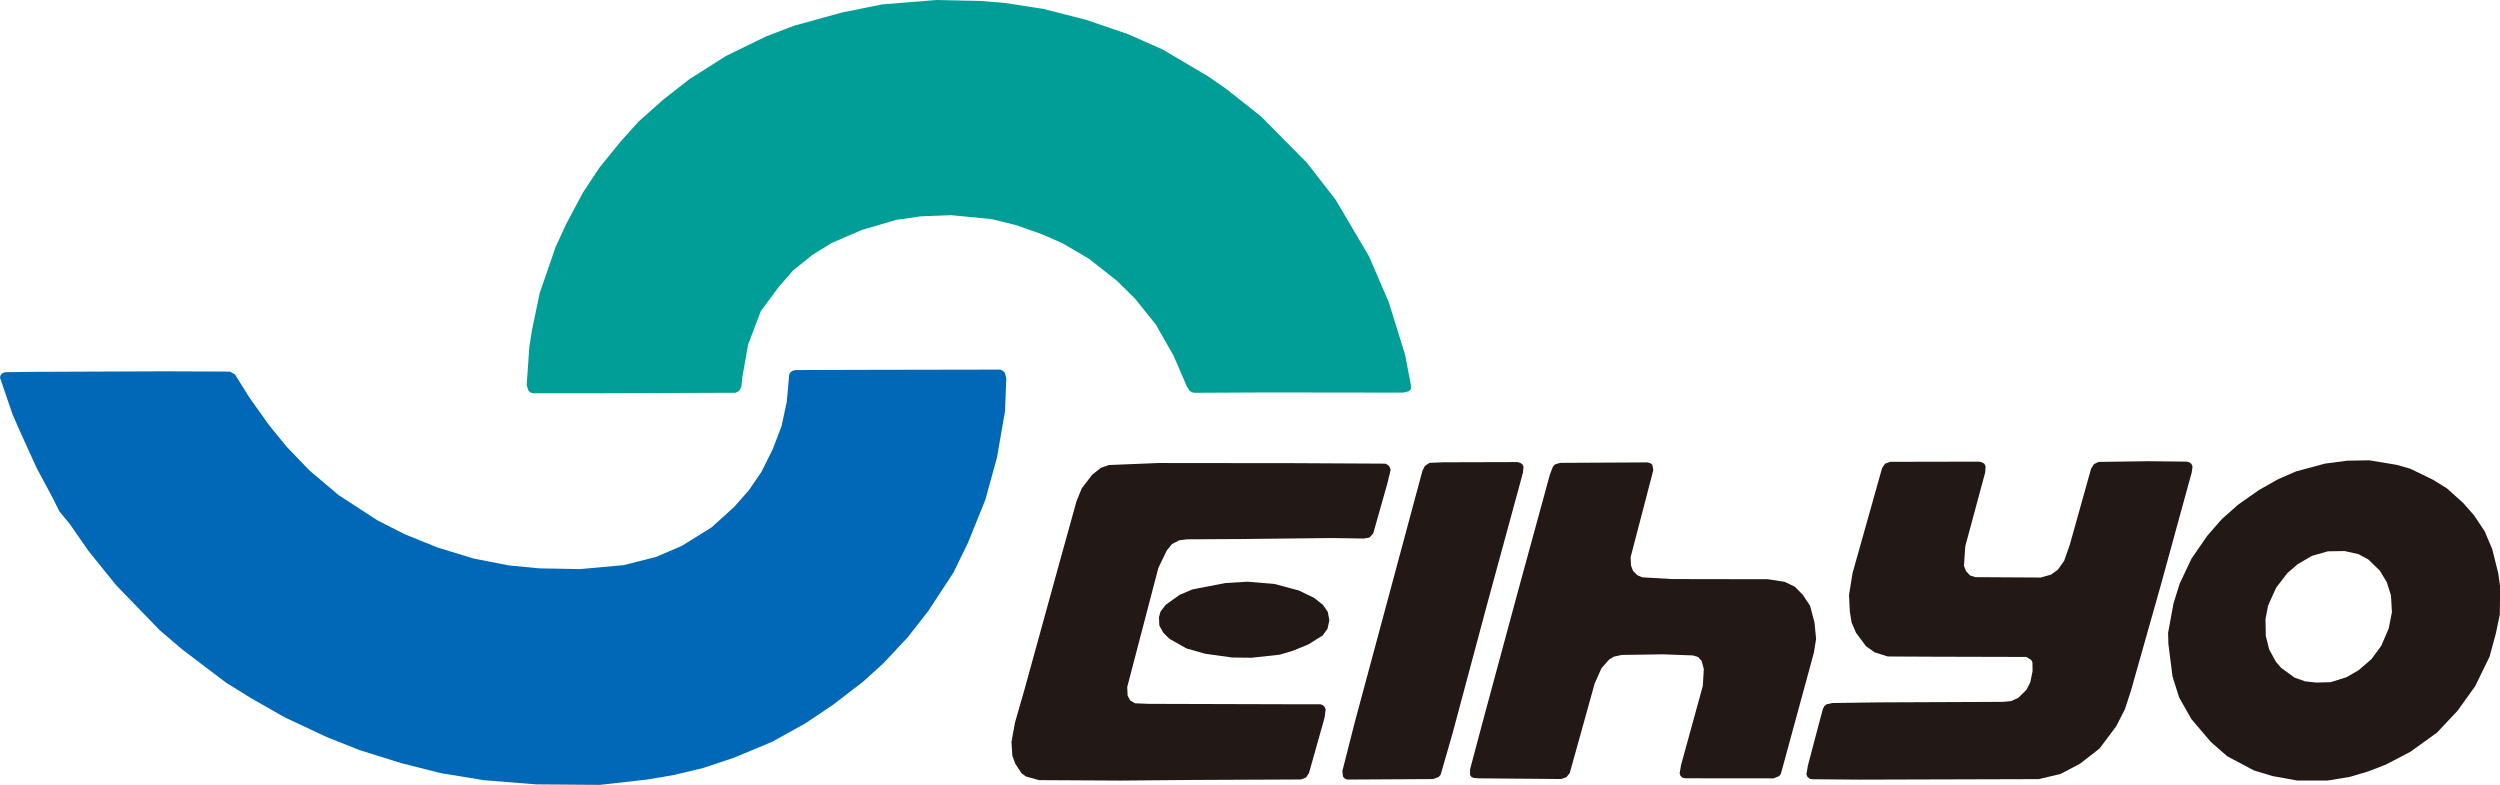
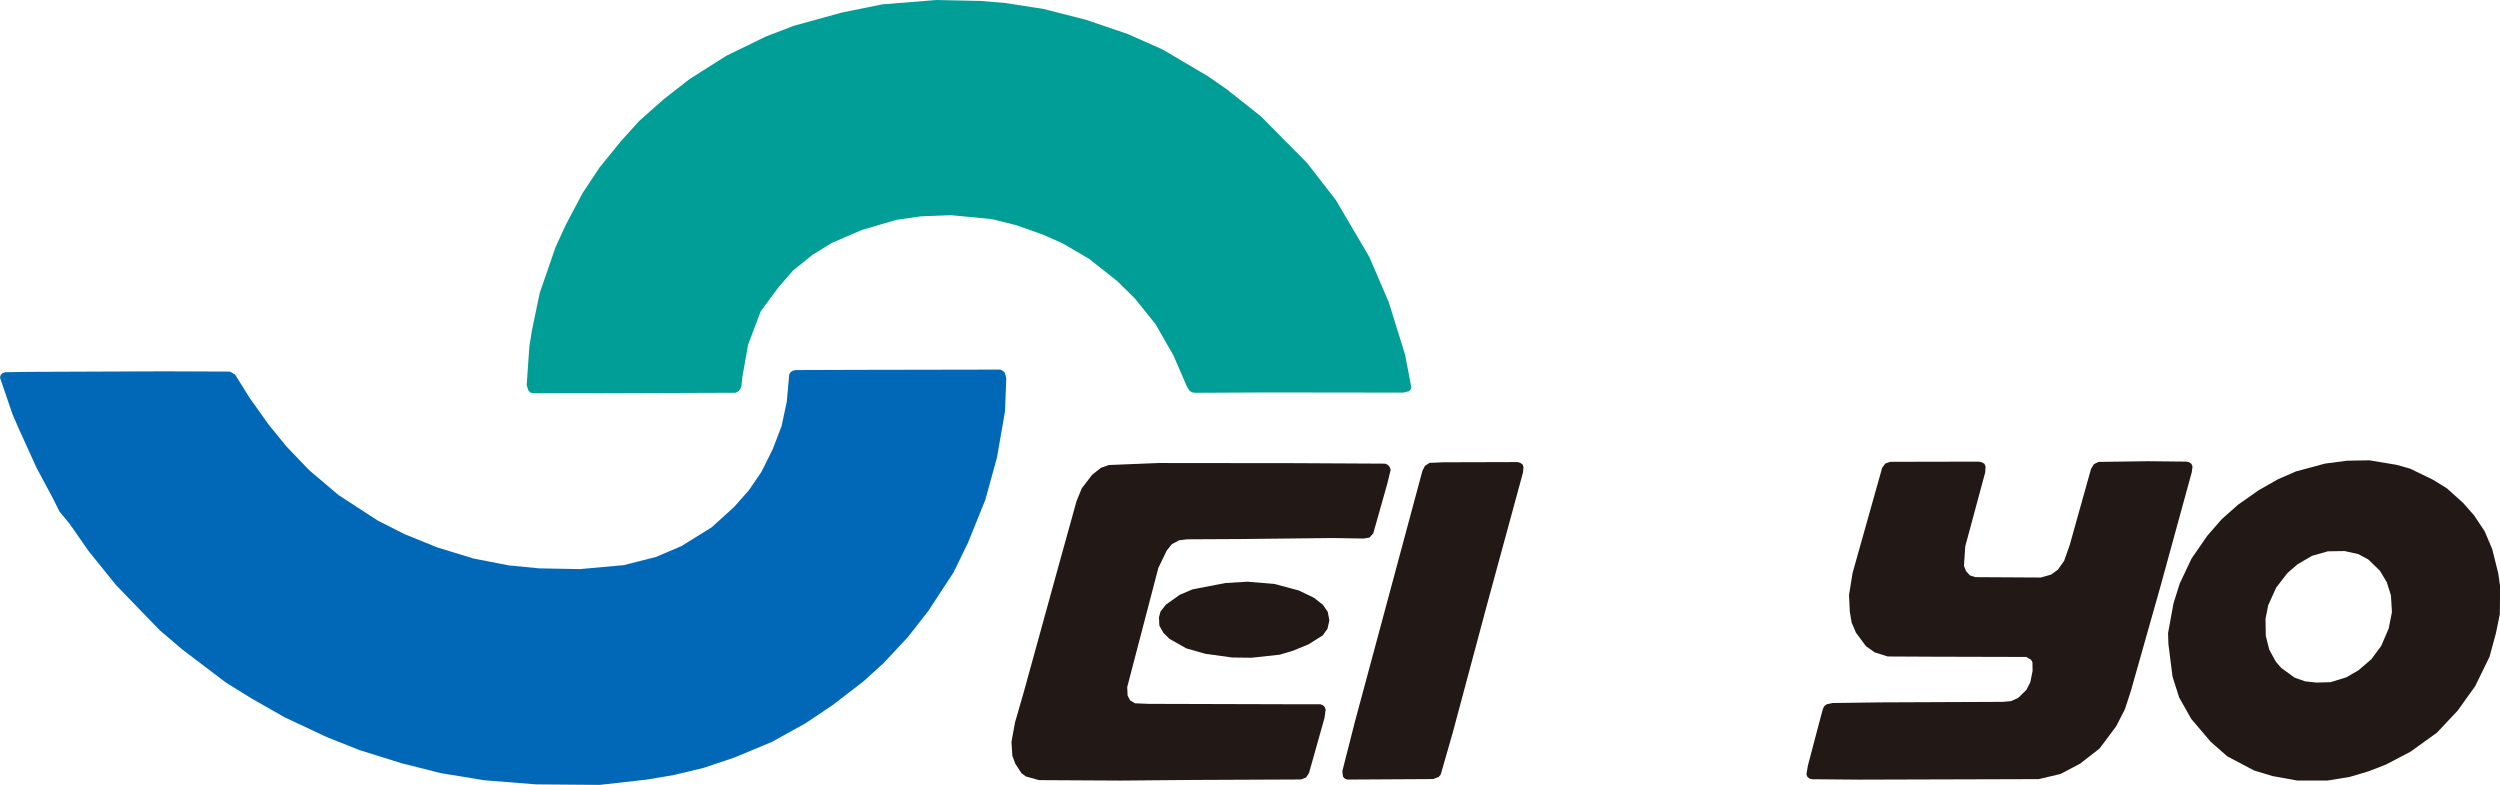
<svg xmlns="http://www.w3.org/2000/svg" id="logo" width="172" height="54" viewBox="0 0 172 54">
  <g id="レイヤー_1" data-name="レイヤー 1">
    <path id="パス_1" data-name="パス 1" d="M69.009,20.812l-.178-.093-9.386.017-4.718.015-.179.043-.147.092-.1.153-.172,1.9-.36,1.679L53.161,26.2l-.769,1.548-.87,1.273-.995,1.129L48.96,31.573l-2.072,1.286-1.761.752-2.211.56-3.014.274-2.811-.052-2.068-.2-2.432-.472-2.5-.766-2.25-.912-1.86-.943L23.29,29.35l-2.008-1.7L19.7,26l-1.2-1.473-1.318-1.851-1.013-1.62-.349-.2L11.3,20.838l-9.389.037L.36,20.9l-.19.065L.042,21.1,0,21.27l.857,2.513.479,1.1,1.178,2.591,1.072,2,.333.661.162.333.725.882L6.1,33.211l1.883,2.334,3,3.1,1.564,1.335,3,2.274,1.747,1.084,2.282,1.3,2.891,1.357,2.26.9,2.879.9,2.729.689,2.974.487,3.588.286,4.368.034,3.244-.366,1.869-.317,2.008-.482,2.135-.714,2.6-1.086,2.291-1.27L57.286,43.8l2.094-1.61,1.4-1.268,1.678-1.794,1.406-1.8L65.6,34.68,66.6,32.625l1.191-2.948.8-2.906.554-3.181.088-2.283-.1-.366Z" transform="translate(0 4.709)" fill="#0068b7" />
    <path id="パス_2" data-name="パス 2" d="M29.779,27.016l.193.04,4.483,0,9.422-.034.193-.1.13-.156.075-.2.058-.592.4-2.262.871-2.3,1.226-1.657,1-1.15,1.346-1.08,1.308-.809,2.075-.895,2.367-.693,1.689-.244,2.082-.08,2.8.27,1.69.42,1.785.63,1.385.609L68.182,17.8l1.933,1.523,1.228,1.21,1.431,1.782,1.233,2.156.906,2.1.205.331.178.094.176.029L80.365,27l9.455.012.372-.094.122-.118.047-.16-.425-2.234-1.126-3.616-1.346-3.132-2.3-3.906-1.98-2.547L80.012,8,77.631,6.118l-1.257-.87L73.269,3.413l-2.4-1.066-2.874-.981L65.067.617,62.429.207,60.735.065,57.7,0,53.962.3,51.173.866l-3.284.906-1.919.734L43.232,3.841,40.7,5.445,38.916,6.838l-1.691,1.5-1.26,1.4-1.443,1.776-1.161,1.749-1.153,2.173-.712,1.543-1.1,3.184-.539,2.587-.173,1.1L29.5,26.505l.128.387Z" transform="translate(6.735)" fill="#009e96" />
    <path id="パス_3" data-name="パス 3" d="M81.283,31.086l.262-.283.976-3.454.222-.92-.063-.191-.123-.149L82.371,26l-6.186-.033-9.411-.01-3.416.137-.544.19-.61.485-.711.928-.362.889-1.155,4.162-2.439,8.845L56.9,43.808l-.244,1.335.061.957.2.539.429.662.307.223.9.25,5.618.031,5.076-.044,7.327-.032.353-.136.2-.31,1.07-3.8.075-.571-.069-.177-.13-.119-.163-.063-2.463,0L66.1,42.526l-.945-.039-.337-.2-.172-.331-.026-.588,2.141-8.192.58-1.2.356-.442.5-.263.554-.065,3.573-.018,6.434-.07,2.129.034Z" transform="translate(12.933 5.899)" fill="#221815" />
    <path id="パス_4" data-name="パス 4" d="M76.2,34.2l-.625-.488-1.04-.5-1.654-.445-1.876-.158L69.49,32.7l-1.852.357-.429.087-.865.367-.958.684-.361.466-.107.393.026.576.281.5.413.409,1.164.658,1.3.371,1.852.257,1.331.016,1.943-.211.925-.277,1.049-.431.983-.619.328-.458.128-.574-.109-.584Z" transform="translate(14.819 7.412)" fill="#221815" />
    <path id="パス_5" data-name="パス 5" d="M87.616,26.63l.038-.4-.072-.168-.165-.115-.19-.044-5.092.014-.951.041-.313.21L80.7,26.5l-2.254,8.382-2.39,8.877-.867,3.407.045.372.113.136.17.072,5.917-.034.383-.147.139-.158.832-2.9,2.374-8.866Z" transform="translate(17.164 5.888)" fill="#221815" />
-     <path id="パス_6" data-name="パス 6" d="M106.15,38.064l-.111-1.14-.3-1.132-.515-.776-.534-.538-.7-.34-1.155-.179-6.581-.011-2.071-.12-.338-.15-.286-.292-.141-.355-.031-.578,1.564-6-.068-.368-.139-.11-.188-.054-6.019.032-.354.11-.138.15-.208.539-2.222,8.127-2.4,8.881-.872,3.282,0,.382.1.142.158.066.386.026,5.625.047.356-.123L89.2,47.3l1.715-6.161.473-1.064.524-.59.324-.2.551-.118,2.82-.041,2.066.075.356.107.246.269.151.566L98.356,41.3l-1.494,5.434-.1.574.052.168.139.133.205.045,6.064.006.388-.155.12-.166L106,39.007Z" transform="translate(18.797 5.892)" fill="#221815" />
    <path id="パス_7" data-name="パス 7" d="M127.748,26.223l-.074-.185-.157-.113-.187-.042-2.658-.028-3.391.048-.312.152-.2.319L119.3,31.622l-.381,1.082-.434.614-.469.34-.714.2-4.5-.026-.365-.12-.268-.292-.146-.368.091-1.344,1.372-5.085.025-.414-.086-.182-.182-.1-.193-.042-6.093.012-.355.124-.209.3-2.034,7.23-.244,1.513.055,1.135.124.756.3.7.688.927.593.422.9.286,3.181.016,6.353.016.334.2.092.168.01.6-.156.768-.262.52-.564.556-.507.228-.572.05-8.5.036-3.211.044-.387.083-.168.124-.095.188-.249.919-.789,2.995-.1.6.068.172.155.126.187.036,3.208.028,3.014-.009,9.351-.027,1.5-.355,1.341-.706,1.341-1.041,1.146-1.533.6-1.172.41-1.257,2.046-7.231,2.146-7.825Z" transform="translate(23.097 5.876)" fill="#221815" />
    <path id="パス_8" data-name="パス 8" d="M143.745,31.916l-.521-1.227L142.5,29.6l-.754-.859-1.112-1-.969-.6-1.562-.757-.925-.264-1.884-.314-1.536.027-1.524.2-1.991.538-1.229.534-1.32.749-1.427,1-1.129,1-1,1.147-1.082,1.568-.811,1.715-.429,1.366-.373,2.041.022.749.285,2.249.454,1.433.841,1.486,1.337,1.571,1.133.992,1.84.974,1.266.384,1.7.308h2.1l1.516-.248,1.265-.374,1.216-.47,1.7-.888,1.823-1.312,1.42-1.51,1.211-1.689.988-2.024.441-1.627.264-1.285.026-1.883-.128-.926Zm-7.123,5.46-.516,1.2-.678.916-.887.762-.826.478-1.094.34-.973.025-.773-.082-.727-.256-.925-.672-.371-.432-.452-.832-.234-.936-.02-1.165.182-.936.551-1.218.765-.995.713-.618.989-.577,1.088-.31,1.152-.018.949.211.679.365.8.775.479.8.285.906.065,1.145Z" transform="translate(27.721 5.863)" fill="#221815" />
  </g>
</svg>